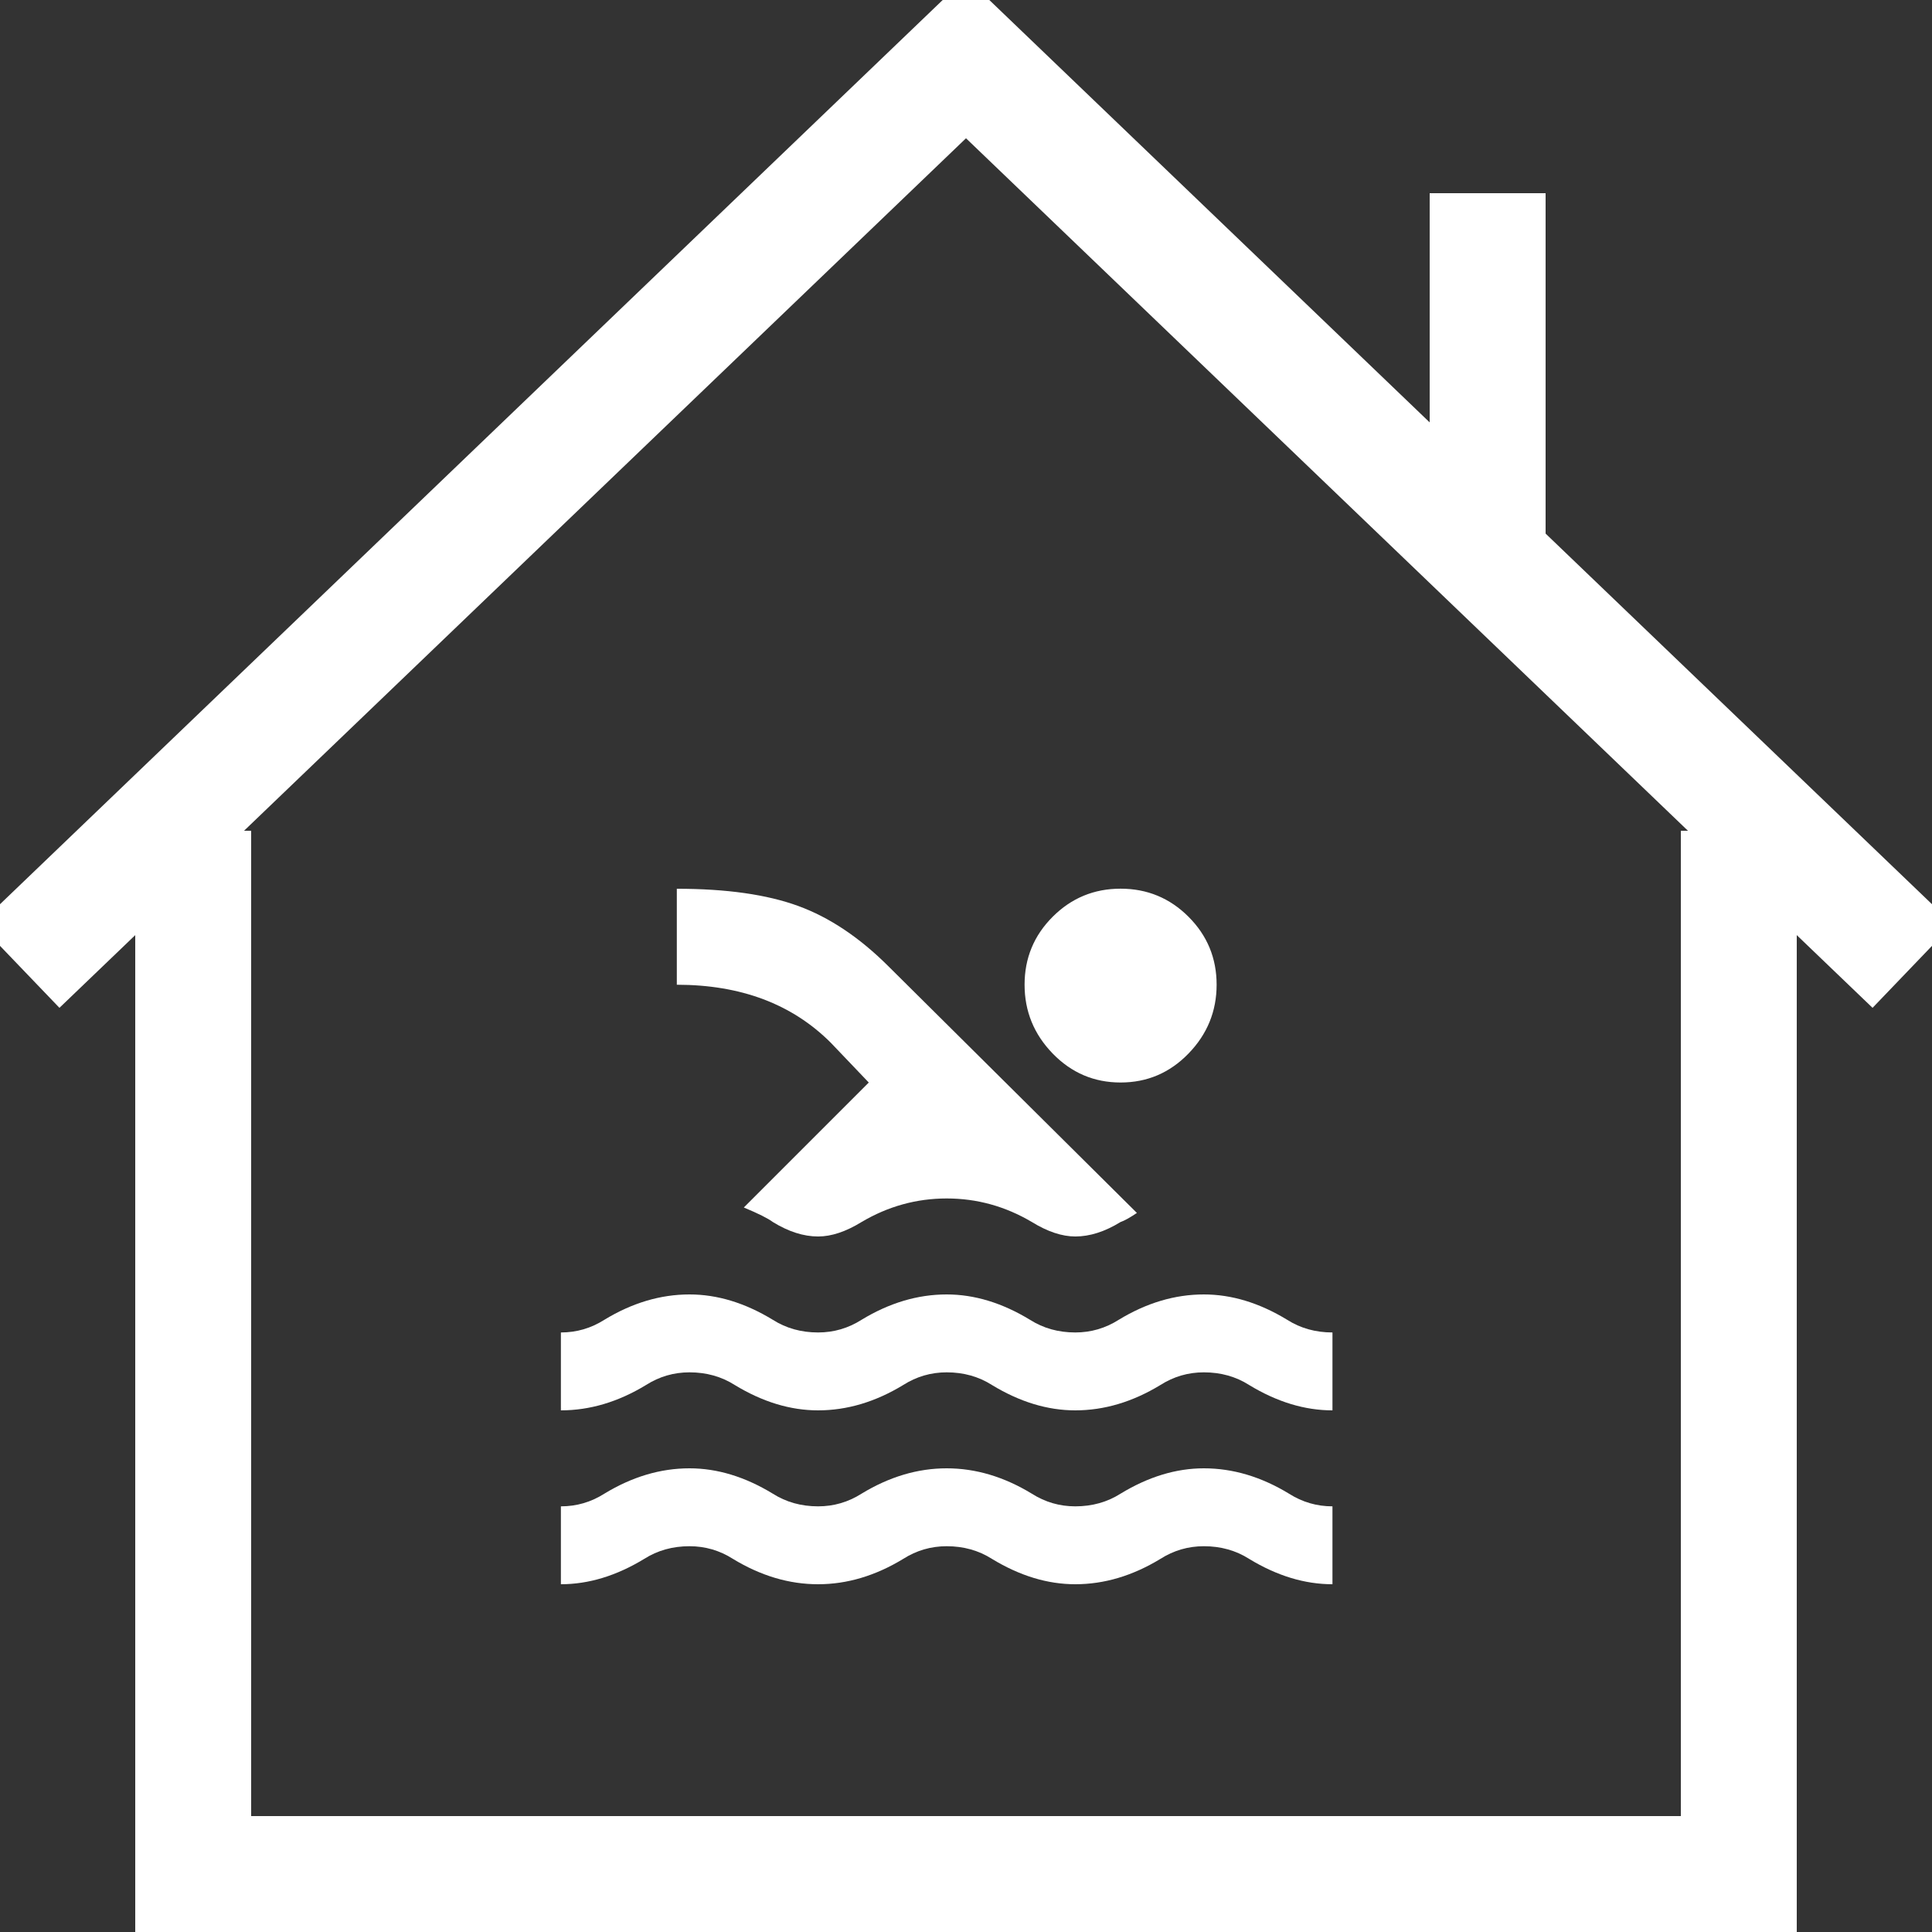
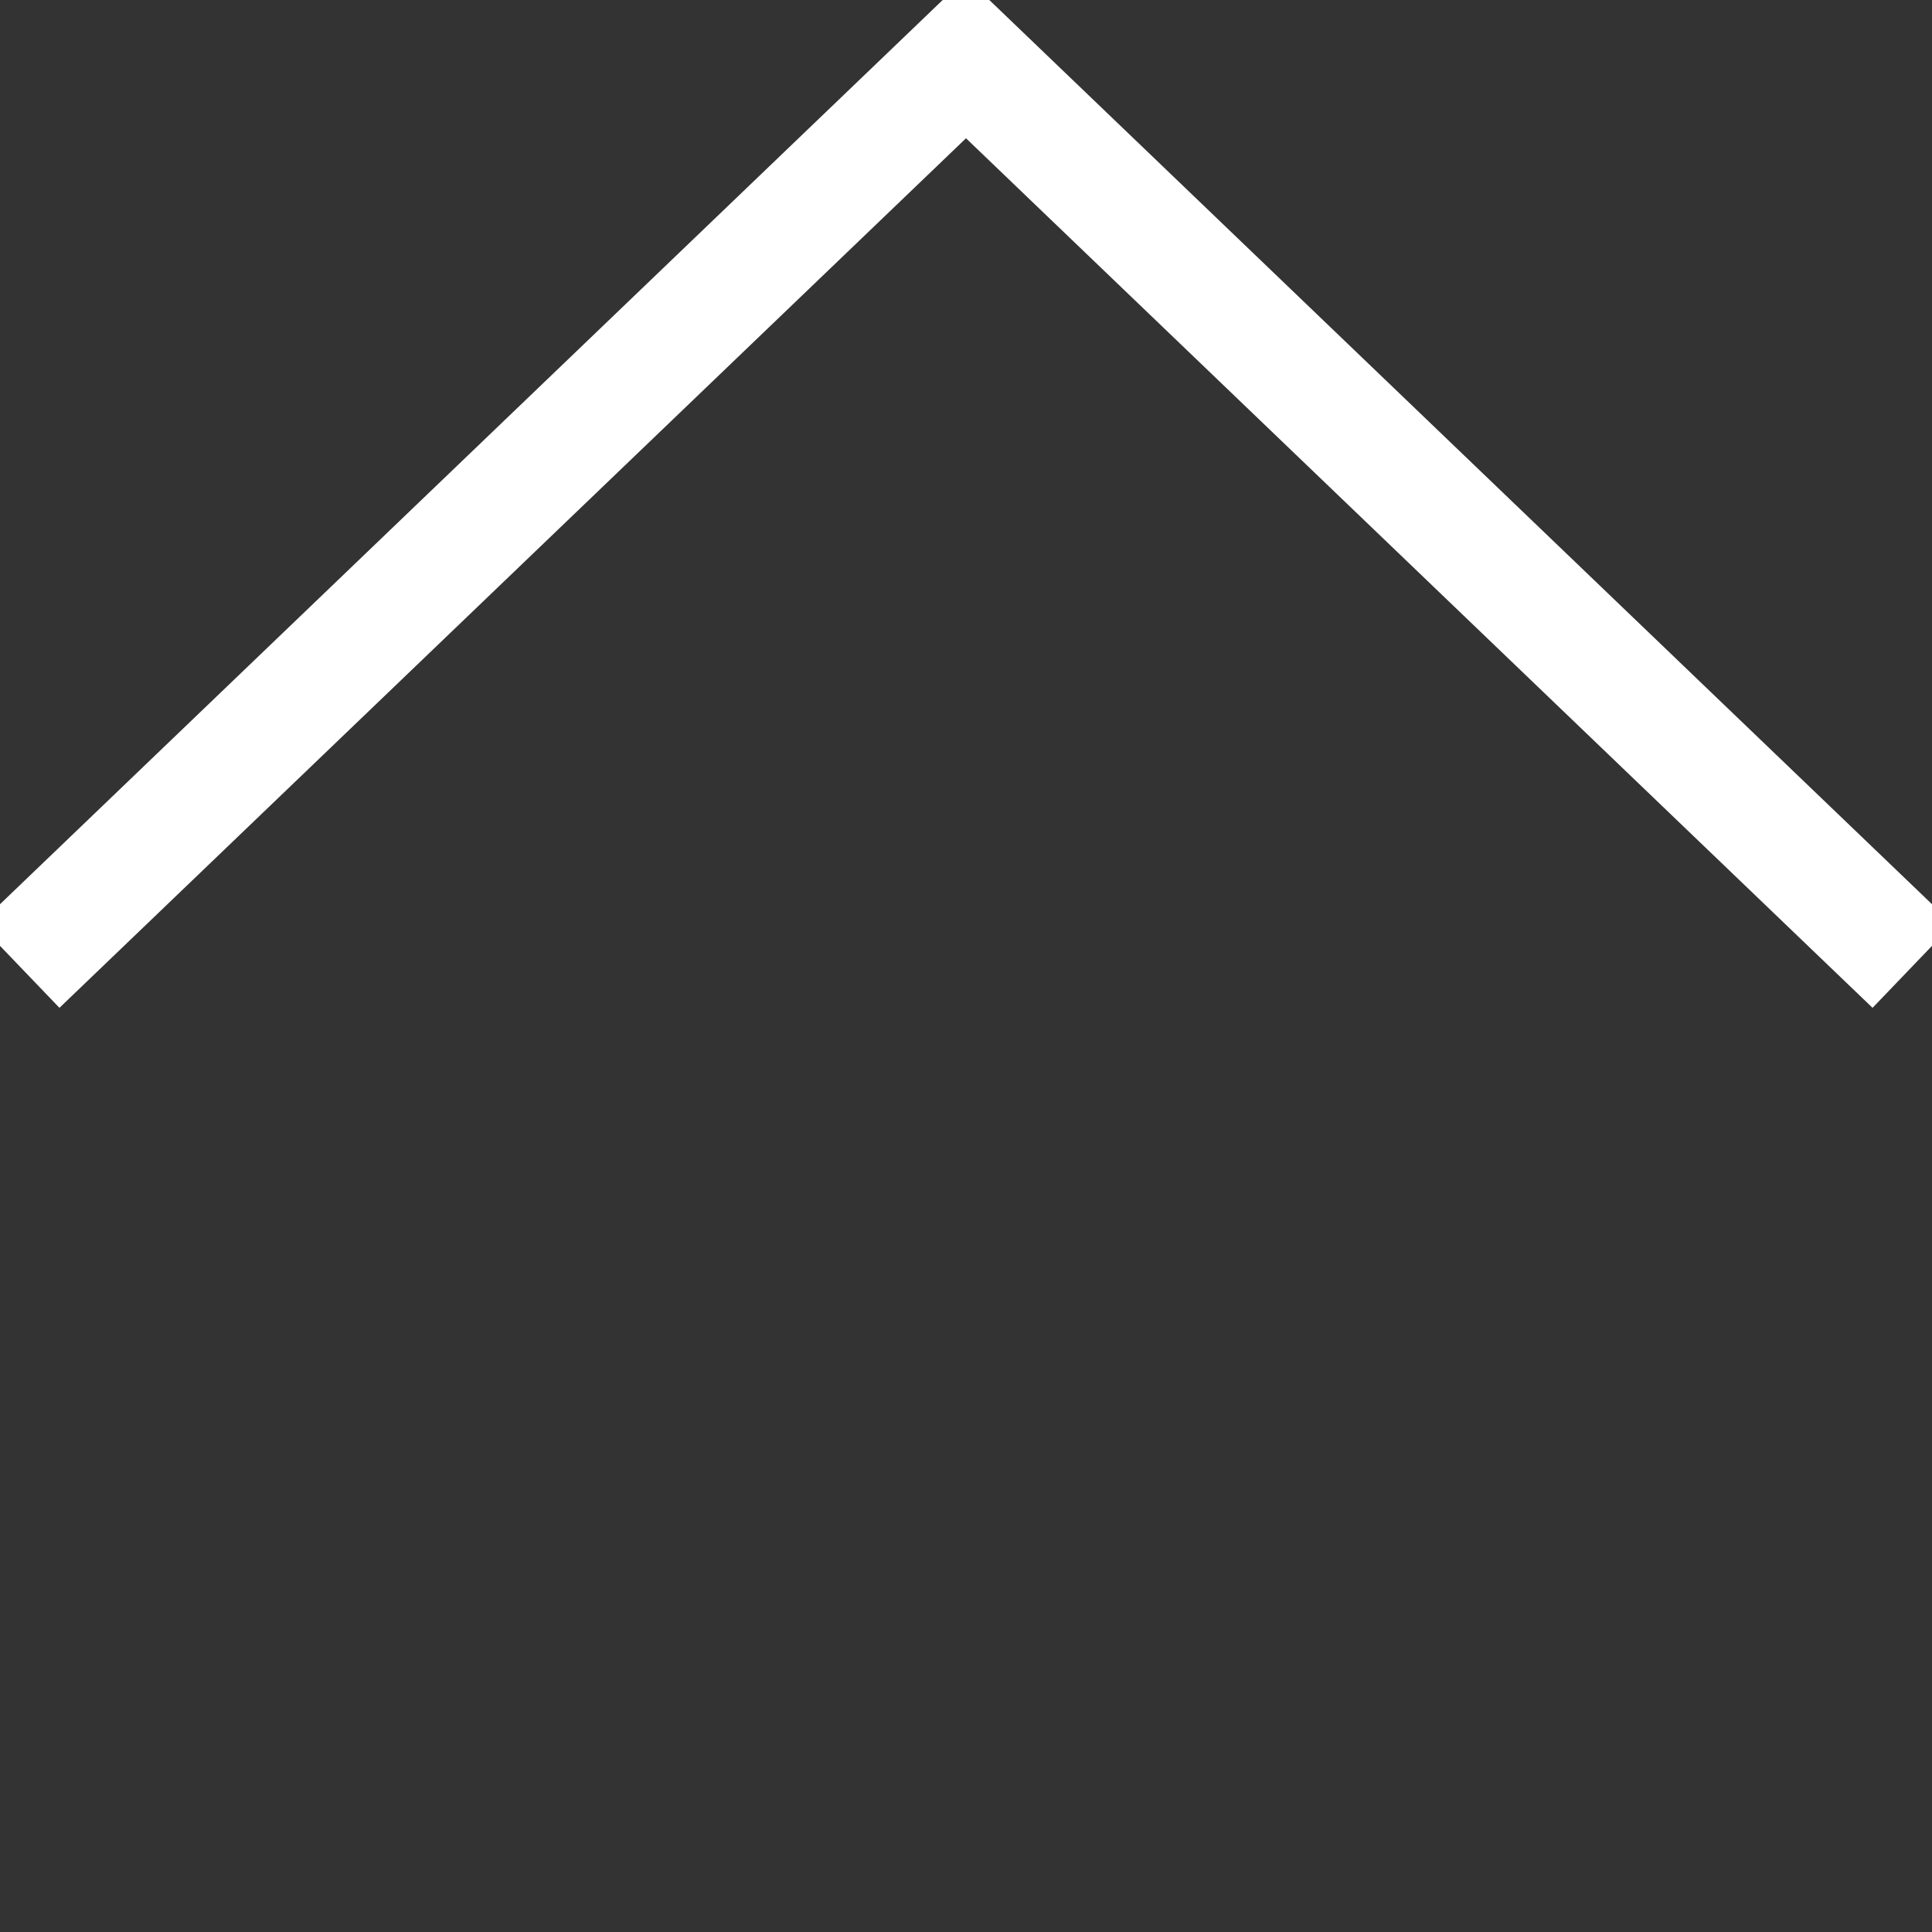
<svg xmlns="http://www.w3.org/2000/svg" version="1.0" width="100pt" height="100pt" viewBox="0 0 100 100">
  <rect x="0" y="0" width="100" height="100" fill="#333333" stroke="none" />
  <g transform="translate(25, 40) scale(2, 2)" id="g10">
-     <path fill="#fff" d="M14.016 5.484q0-1.031 0.727-1.758t1.758-0.727 1.758 0.727 0.727 1.758-0.727 1.781-1.758 0.75-1.758-0.75-0.727-1.781zM8.672 12q-0.563 0-1.172-0.375-0.188-0.141-0.75-0.375l3.234-3.234-0.984-1.031q-1.5-1.5-3.984-1.5v-2.484q1.922 0 3.141 0.445t2.344 1.57l6.422 6.375q-0.281 0.188-0.422 0.234-0.609 0.375-1.172 0.375-0.516 0-1.125-0.375-1.031-0.609-2.203-0.609t-2.203 0.609q-0.609 0.375-1.125 0.375zM21.984 16.5q-1.078 0-2.156-0.656-0.516-0.328-1.172-0.328-0.609 0-1.125 0.328-1.078 0.656-2.203 0.656-1.078 0-2.156-0.656-0.516-0.328-1.172-0.328-0.609 0-1.125 0.328-1.078 0.656-2.203 0.656-1.078 0-2.156-0.656-0.516-0.328-1.172-0.328-0.609 0-1.125 0.328-1.078 0.656-2.203 0.656v-2.016q0.609 0 1.125-0.328 1.078-0.656 2.203-0.656 1.078 0 2.156 0.656 0.516 0.328 1.172 0.328 0.609 0 1.125-0.328 1.078-0.656 2.203-0.656 1.078 0 2.156 0.656 0.516 0.328 1.172 0.328 0.609 0 1.125-0.328 1.078-0.656 2.203-0.656 1.078 0 2.156 0.656 0.516 0.328 1.172 0.328v2.016zM21.984 21q-1.078 0-2.156-0.656-0.516-0.328-1.172-0.328-0.609 0-1.125 0.328-1.078 0.656-2.203 0.656-1.078 0-2.156-0.656-0.516-0.328-1.172-0.328-0.609 0-1.125 0.328-1.078 0.656-2.203 0.656t-2.203-0.656q-0.516-0.328-1.125-0.328-0.656 0-1.172 0.328-1.078 0.656-2.156 0.656v-2.016q0.609 0 1.125-0.328 1.078-0.656 2.203-0.656 1.078 0 2.156 0.656 0.516 0.328 1.172 0.328 0.609 0 1.125-0.328 1.078-0.656 2.203-0.656t2.203 0.656q0.516 0.328 1.125 0.328 0.656 0 1.172-0.328 1.078-0.656 2.156-0.656 1.125 0 2.203 0.656 0.516 0.328 1.125 0.328v2.016z" />
-   </g>
+     </g>
  <polyline points="1,50 50,3 99,50" style="fill: none; stroke: #fff; stroke-width: 6;" />
-   <polyline points="77,30 77,10" style="fill: none; stroke: #fff; stroke-width: 6;" />
-   <polyline points="10,43 10,97 90,97 90,43" style="fill: none; stroke: #fff; stroke-width: 6;" />
</svg>